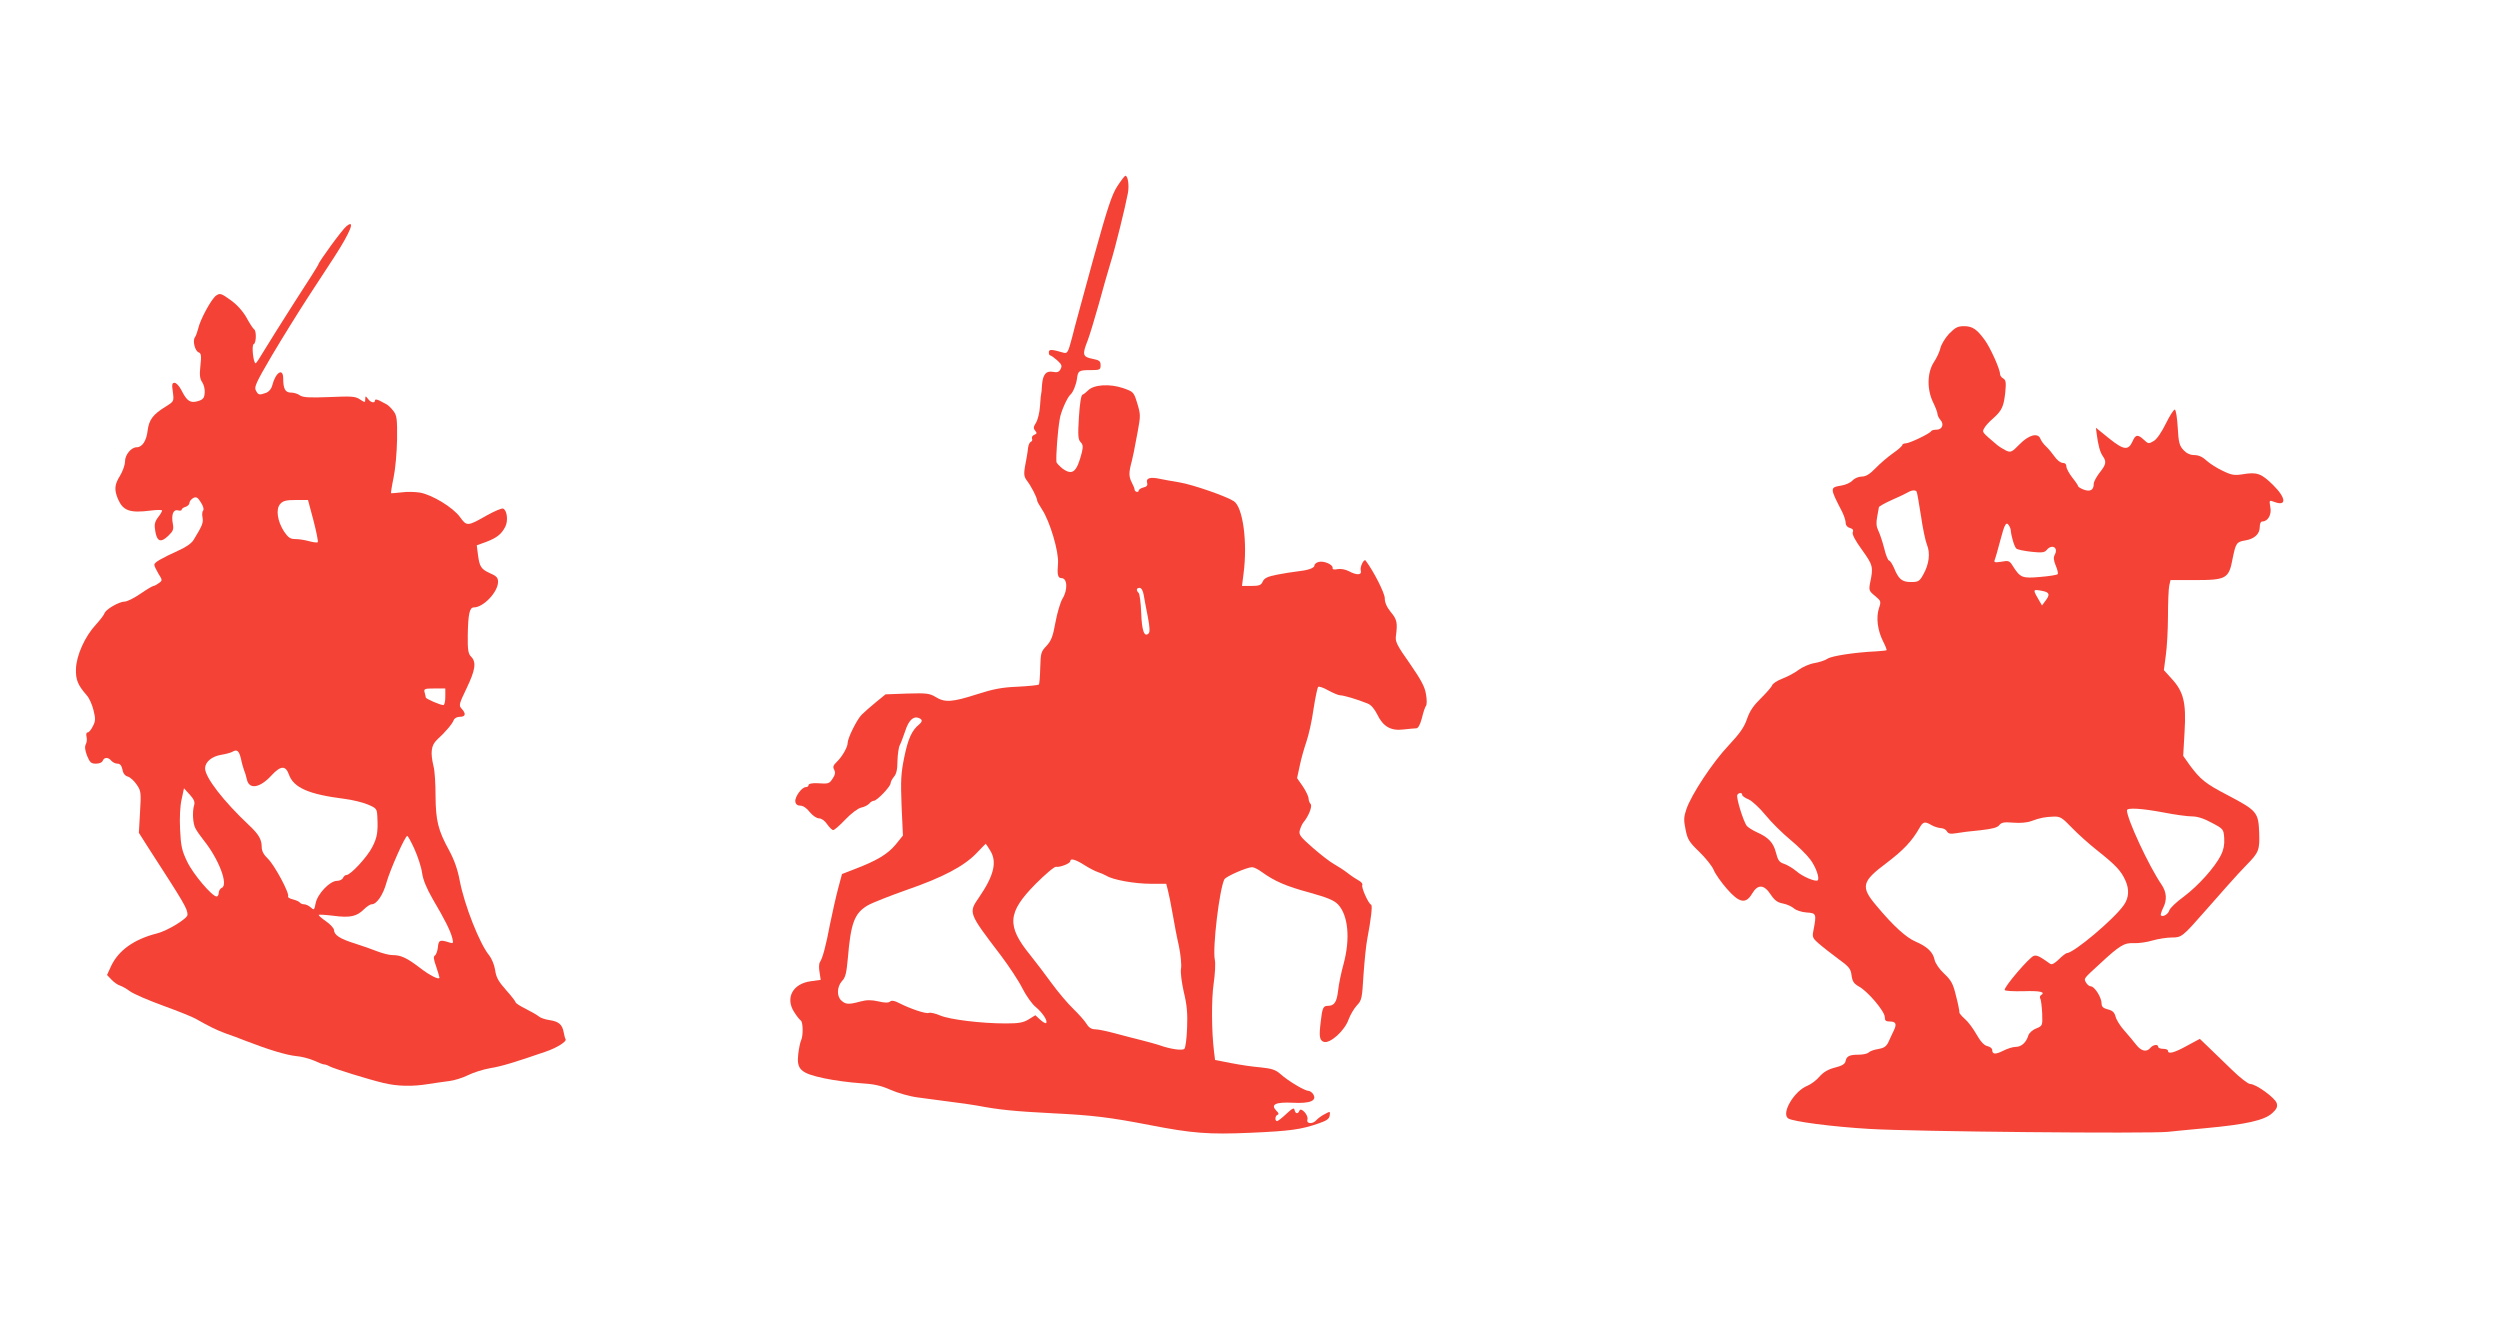
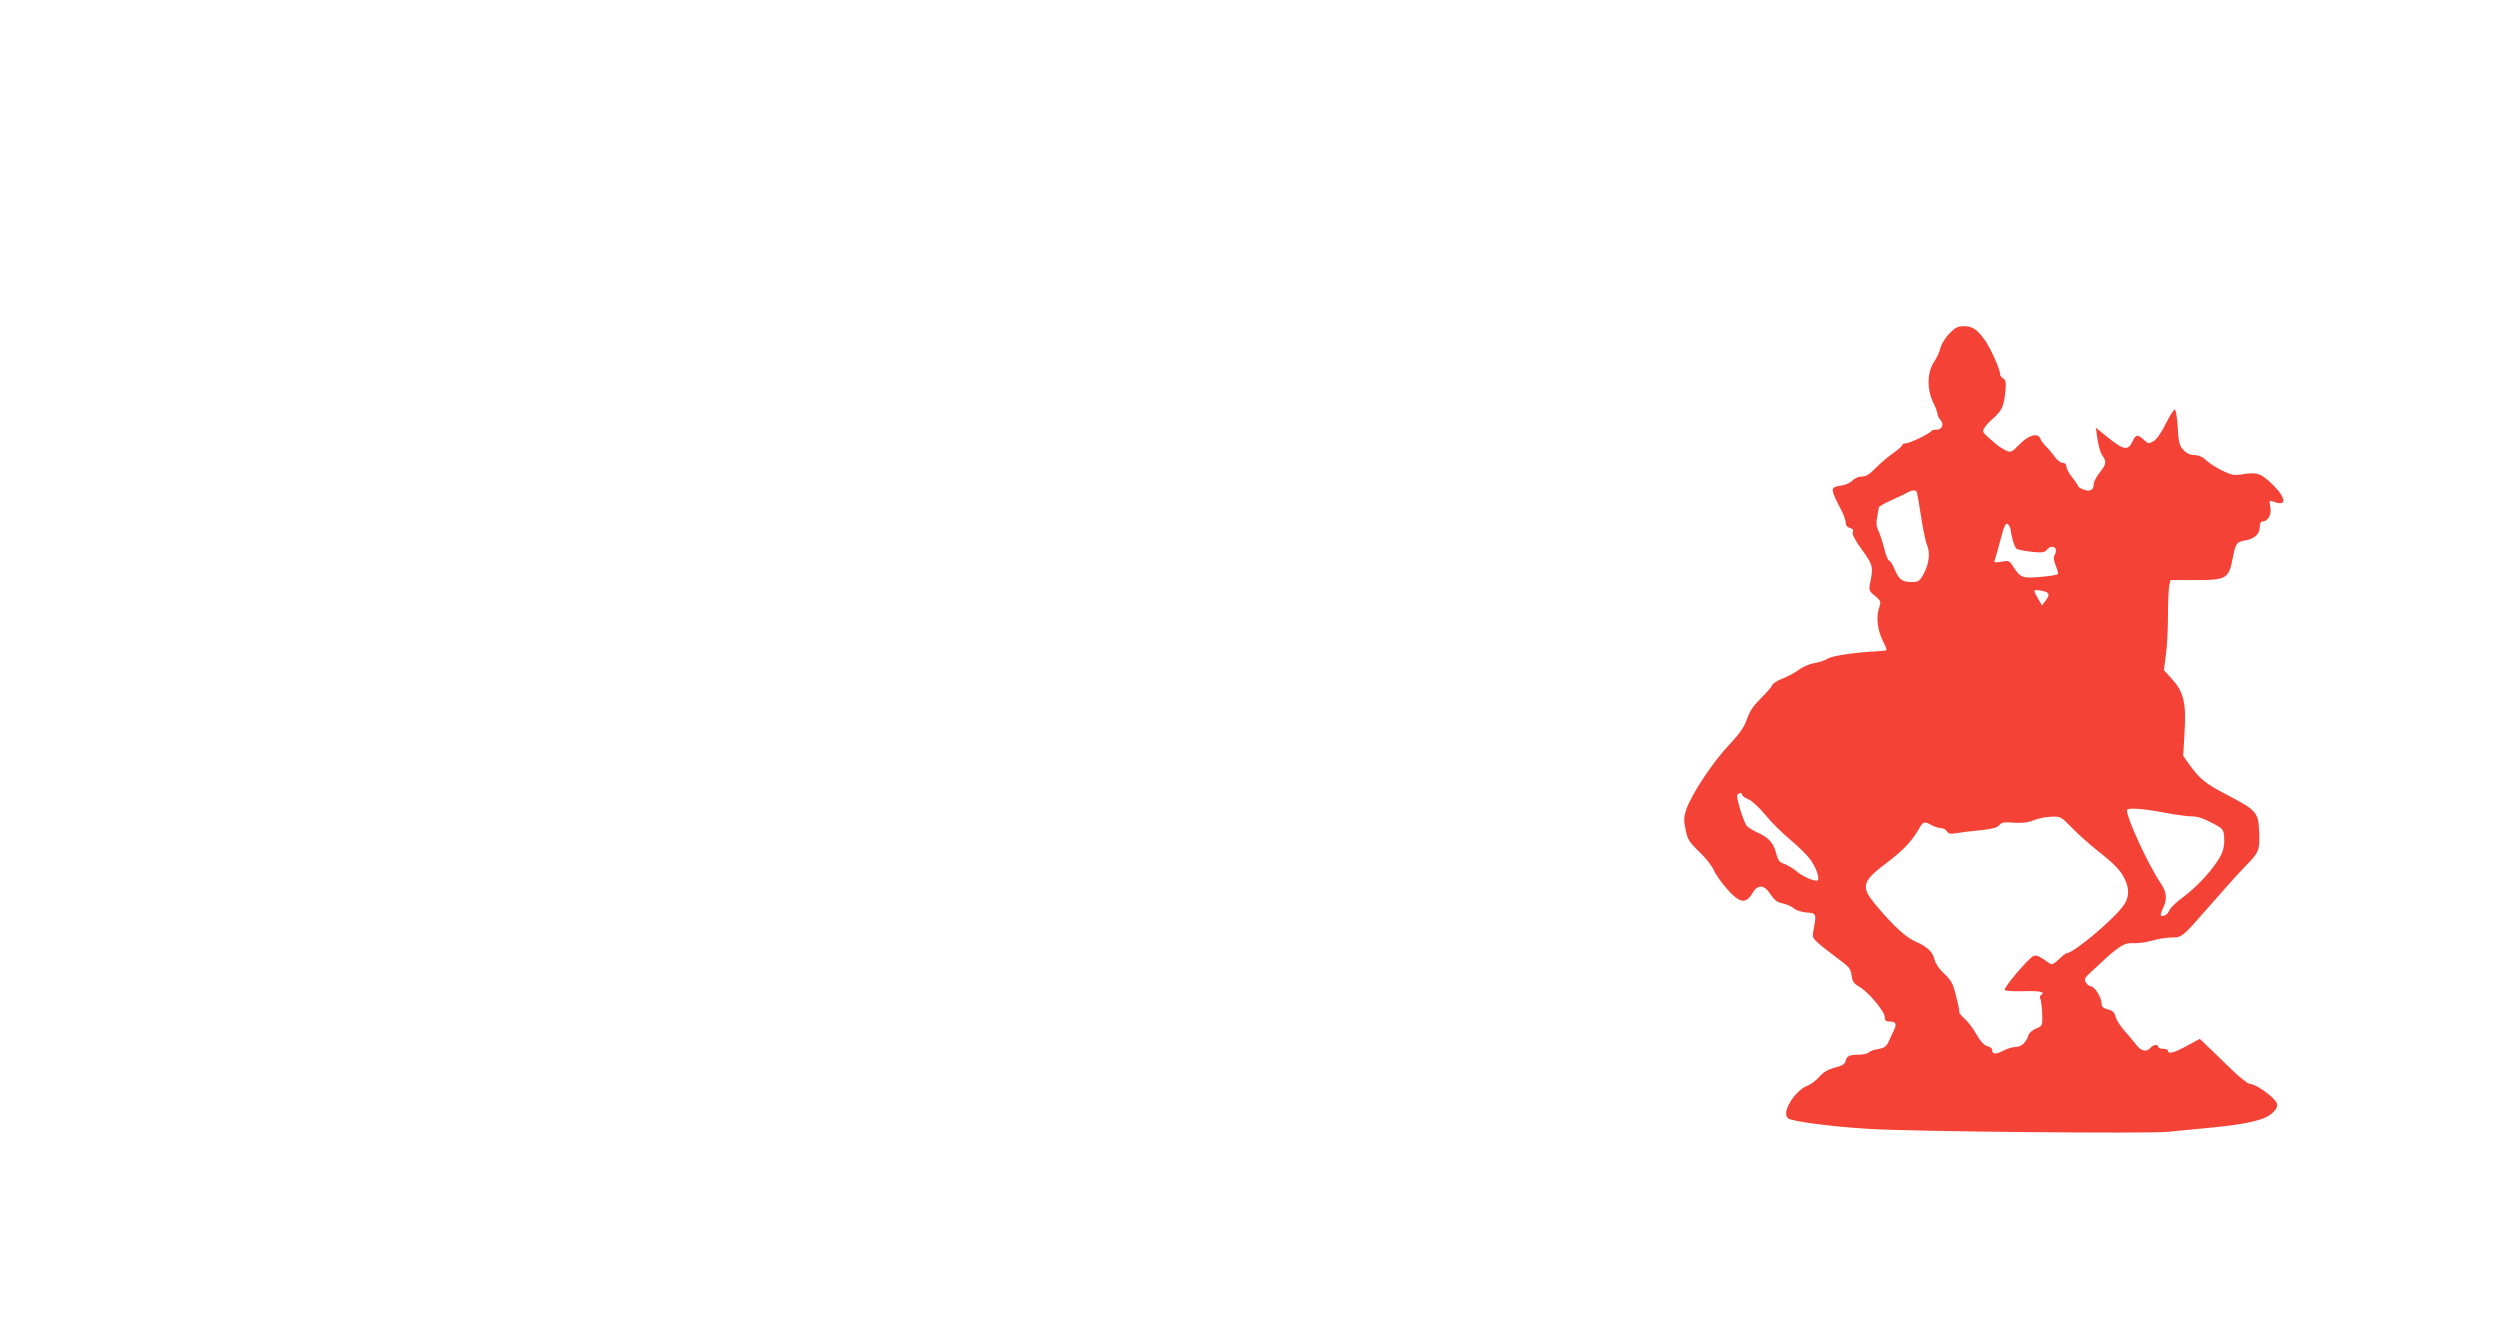
<svg xmlns="http://www.w3.org/2000/svg" version="1.0" width="1280pt" height="681pt" viewBox="0 0 1280 681" preserveAspectRatio="xMidYMid meet">
  <g transform="translate(0,681) scale(0.1,-0.1)" fill="#f44336" stroke="none">
-     <path d="M5721 5857 c-28 -42 -51 -112 -123 -372 -48 -176 -98 -357 -109 -403 -20 -76 -24 -83 -43 -78 -62 18 -76 19 -76 2 0 -9 3 -16 8 -16 4 0 20 -12 35 -25 23 -21 26 -28 17 -45 -8 -15 -17 -18 -38 -14 -36 7 -53 -13 -57 -68 -1 -24 -3 -43 -4 -43 -1 0 -4 -28 -6 -62 -2 -35 -12 -74 -21 -88 -13 -20 -14 -28 -4 -40 10 -12 9 -16 -4 -21 -10 -4 -15 -12 -12 -20 3 -7 0 -14 -6 -16 -6 -2 -12 -15 -14 -29 -1 -13 -5 -37 -8 -54 -16 -81 -16 -92 2 -116 21 -27 52 -87 52 -101 0 -5 11 -25 25 -46 41 -62 87 -218 82 -277 -5 -57 -1 -75 18 -75 30 0 33 -60 5 -105 -11 -18 -27 -73 -36 -121 -13 -73 -22 -95 -46 -121 -28 -29 -30 -37 -32 -112 -1 -44 -4 -83 -7 -86 -4 -3 -52 -8 -109 -11 -80 -3 -125 -12 -209 -39 -125 -40 -163 -43 -210 -14 -31 19 -47 21 -146 18 l-111 -4 -49 -40 c-27 -22 -60 -51 -73 -64 -25 -25 -72 -120 -72 -145 0 -21 -28 -70 -54 -95 -20 -19 -23 -28 -15 -42 7 -14 5 -26 -7 -44 -18 -28 -21 -29 -81 -25 -26 1 -43 -3 -43 -9 0 -6 -6 -11 -14 -11 -21 0 -57 -50 -54 -74 2 -14 11 -21 26 -21 14 0 33 -13 48 -33 15 -18 35 -32 47 -32 13 0 30 -12 42 -30 11 -16 25 -30 31 -30 6 0 34 24 62 54 31 32 64 57 81 61 16 3 35 13 42 21 6 8 17 14 23 14 16 0 86 73 86 90 0 7 8 22 17 33 12 13 18 37 18 80 1 34 6 71 12 82 6 11 18 44 28 73 17 53 41 77 69 66 20 -8 20 -18 1 -34 -37 -30 -56 -74 -75 -166 -17 -83 -19 -118 -14 -249 l7 -153 -38 -47 c-40 -48 -96 -82 -212 -126 l-62 -24 -20 -75 c-11 -41 -29 -122 -41 -180 -21 -113 -39 -178 -52 -196 -5 -7 -6 -30 -2 -51 l6 -40 -51 -7 c-91 -12 -131 -84 -86 -156 13 -21 29 -41 35 -45 12 -8 13 -80 1 -103 -4 -9 -11 -41 -14 -69 -9 -79 12 -98 133 -124 52 -11 136 -22 185 -25 70 -4 105 -12 155 -34 36 -16 99 -34 140 -39 41 -6 116 -15 165 -22 50 -6 113 -15 140 -20 110 -21 189 -29 385 -39 206 -10 293 -21 495 -60 220 -43 304 -49 514 -40 207 9 264 17 352 48 41 14 55 23 57 41 3 22 3 22 -25 7 -16 -8 -35 -22 -42 -30 -19 -23 -54 -21 -47 2 7 22 -34 66 -41 45 -7 -18 -21 -16 -25 4 -2 13 -11 9 -42 -20 -21 -20 -43 -37 -47 -37 -13 0 -11 28 2 32 8 3 6 10 -6 21 -31 32 -5 45 83 41 89 -5 126 10 106 43 -6 10 -18 18 -25 18 -19 0 -103 50 -142 85 -26 23 -45 29 -102 35 -39 3 -107 13 -152 22 l-82 16 -5 41 c-13 105 -14 268 -2 351 7 49 10 103 6 120 -13 60 24 367 49 413 8 15 116 62 142 62 9 0 31 -11 50 -25 65 -47 125 -73 244 -105 93 -26 126 -40 146 -61 52 -56 63 -175 28 -305 -12 -43 -25 -105 -28 -137 -7 -58 -19 -77 -53 -77 -23 0 -28 -10 -36 -82 -9 -75 -6 -94 15 -102 31 -12 108 56 128 115 9 24 28 56 42 71 25 26 27 36 34 155 5 71 13 153 19 183 20 106 28 175 20 178 -14 5 -52 91 -45 101 3 6 -5 15 -17 22 -13 7 -39 24 -58 39 -19 15 -51 35 -70 46 -19 10 -68 48 -108 83 -65 57 -73 67 -67 90 4 14 12 33 19 41 26 31 47 83 36 94 -5 5 -10 18 -10 27 0 10 -13 38 -29 62 l-30 43 14 65 c7 35 23 90 34 122 11 32 28 106 36 165 9 59 20 111 24 115 4 4 28 -4 52 -18 24 -13 52 -25 61 -25 17 0 86 -20 140 -42 17 -6 35 -27 49 -55 30 -63 70 -86 134 -78 28 3 57 6 66 6 10 0 20 18 29 52 7 29 16 57 21 63 5 6 5 33 0 60 -6 38 -25 73 -83 157 -65 92 -75 112 -71 140 9 68 6 85 -26 123 -21 26 -31 49 -31 71 0 26 -56 137 -98 193 -8 11 -30 -32 -25 -50 7 -25 -19 -27 -62 -4 -17 9 -42 13 -57 10 -18 -4 -27 -1 -25 6 3 17 -45 38 -71 31 -12 -3 -22 -11 -22 -18 0 -14 -34 -25 -90 -31 -19 -2 -64 -9 -100 -16 -51 -10 -67 -18 -75 -36 -8 -18 -18 -22 -58 -22 l-48 0 8 63 c21 161 -3 341 -50 371 -40 26 -211 85 -277 96 -36 6 -81 14 -100 18 -49 11 -73 5 -67 -19 4 -14 -1 -21 -19 -25 -13 -3 -24 -11 -24 -16 0 -5 -5 -8 -11 -6 -6 2 -10 7 -10 11 1 4 -6 21 -15 38 -15 30 -15 50 1 109 3 14 8 34 10 45 2 11 11 58 20 105 15 81 15 88 -2 144 -18 59 -19 60 -73 79 -68 23 -149 18 -178 -11 -11 -11 -24 -21 -30 -23 -7 -2 -14 -50 -18 -116 -6 -94 -4 -114 9 -127 12 -13 13 -23 6 -53 -26 -101 -48 -119 -99 -82 -16 13 -30 28 -31 33 -3 34 6 158 17 221 5 36 39 112 55 125 13 11 29 51 33 80 5 42 10 45 69 45 49 0 52 2 52 25 0 21 -6 26 -42 33 -50 10 -53 21 -24 94 10 26 35 109 56 183 20 74 47 169 60 211 24 75 77 291 90 361 7 39 0 88 -13 88 -4 0 -22 -24 -41 -53z m135 -2094 c3 -21 13 -71 21 -112 10 -52 11 -77 4 -84 -22 -22 -35 13 -38 105 -2 51 -8 97 -13 102 -14 14 -12 26 5 26 9 0 17 -14 21 -37z m-786 -1308 c36 -58 19 -128 -57 -239 -55 -80 -56 -78 110 -296 43 -57 94 -134 112 -171 19 -37 49 -80 68 -95 36 -30 63 -72 53 -82 -3 -3 -17 5 -30 17 l-25 23 -34 -21 c-28 -17 -50 -21 -118 -21 -125 0 -288 20 -336 41 -23 10 -49 16 -57 13 -15 -6 -93 20 -154 51 -23 12 -37 14 -45 7 -8 -7 -28 -7 -60 1 -36 8 -60 8 -93 -1 -59 -16 -74 -15 -96 5 -25 22 -23 71 3 100 18 18 23 41 30 117 15 181 34 230 101 270 24 14 114 49 201 80 183 63 293 121 357 188 25 26 46 48 47 48 1 0 11 -16 23 -35z m482 -74 c25 -16 56 -32 69 -36 13 -4 33 -13 44 -19 33 -21 145 -41 228 -41 l78 0 9 -35 c5 -19 16 -73 24 -120 8 -47 22 -121 32 -164 9 -44 14 -95 11 -114 -4 -20 3 -71 14 -121 16 -65 20 -109 17 -183 -2 -54 -8 -102 -14 -108 -10 -10 -71 -2 -129 19 -16 5 -57 17 -90 25 -33 8 -94 24 -135 35 -41 11 -87 21 -102 21 -19 0 -33 8 -45 28 -9 15 -40 50 -68 77 -29 28 -78 86 -110 130 -32 44 -82 110 -111 146 -121 149 -116 217 28 363 50 50 97 90 105 88 19 -4 73 17 73 29 0 16 26 9 72 -20z" />
-     <path d="M1774 5652 c-21 -16 -144 -185 -144 -196 0 -3 -55 -90 -122 -193 -66 -104 -137 -216 -157 -250 -20 -34 -39 -63 -42 -63 -12 0 -22 94 -10 98 13 4 15 68 2 76 -5 3 -23 30 -39 60 -19 33 -49 67 -82 90 -47 34 -54 36 -73 23 -24 -16 -83 -124 -93 -172 -4 -16 -11 -35 -16 -42 -13 -17 0 -70 19 -77 13 -5 15 -17 9 -69 -5 -48 -3 -67 10 -85 8 -12 14 -37 12 -54 -2 -27 -9 -34 -35 -42 -39 -11 -56 0 -84 56 -11 21 -26 38 -35 38 -13 0 -15 -8 -9 -47 6 -48 6 -48 -37 -75 -65 -40 -85 -67 -92 -122 -6 -53 -28 -86 -56 -86 -28 0 -60 -38 -60 -73 0 -18 -12 -50 -25 -72 -29 -46 -31 -72 -11 -120 26 -60 60 -73 169 -59 31 4 57 4 57 0 0 -4 -9 -20 -21 -35 -17 -23 -20 -37 -14 -71 9 -53 28 -60 66 -24 26 25 29 34 24 62 -9 46 2 75 26 69 10 -3 19 -1 19 3 0 5 9 12 20 15 11 3 20 13 20 20 0 8 9 19 19 25 16 8 23 4 40 -23 12 -19 16 -36 11 -41 -5 -5 -6 -21 -3 -36 5 -26 -2 -43 -45 -113 -10 -18 -40 -39 -77 -55 -91 -42 -125 -61 -125 -74 0 -6 10 -26 21 -45 21 -33 21 -35 3 -48 -11 -8 -23 -15 -28 -15 -5 0 -35 -18 -67 -40 -32 -22 -68 -40 -80 -40 -29 0 -98 -40 -104 -60 -3 -9 -23 -35 -44 -58 -56 -60 -100 -158 -102 -226 -2 -56 9 -83 55 -136 13 -14 28 -48 35 -77 11 -44 10 -56 -4 -82 -8 -17 -20 -31 -26 -31 -7 0 -9 -9 -6 -22 3 -12 2 -29 -4 -39 -6 -13 -4 -30 7 -59 14 -34 21 -40 45 -40 17 0 32 6 35 15 8 19 28 19 44 0 7 -8 21 -15 31 -15 14 0 21 -9 26 -30 3 -20 13 -32 27 -36 12 -3 32 -21 45 -40 23 -33 24 -40 18 -142 l-6 -106 45 -71 c190 -294 204 -317 204 -349 0 -19 -103 -82 -156 -95 -118 -30 -198 -87 -236 -169 l-20 -44 23 -24 c12 -13 32 -27 43 -30 12 -4 35 -17 51 -29 17 -13 93 -46 170 -74 77 -28 151 -58 165 -66 72 -41 109 -59 155 -76 27 -9 75 -27 105 -39 116 -45 207 -72 255 -77 28 -2 69 -13 92 -23 24 -11 47 -20 53 -20 6 0 18 -4 28 -10 23 -12 200 -67 276 -85 71 -17 147 -19 231 -5 33 5 80 12 105 15 25 3 68 16 96 30 28 14 79 30 114 36 56 9 120 28 285 85 56 19 108 52 101 63 -3 4 -7 20 -10 36 -7 39 -25 55 -72 62 -21 3 -46 11 -54 18 -8 7 -39 25 -67 39 -29 14 -53 30 -53 34 0 4 -22 33 -49 63 -39 44 -51 65 -56 103 -4 26 -18 59 -30 74 -49 59 -127 257 -151 382 -11 59 -28 107 -55 157 -56 102 -68 151 -69 278 0 60 -4 128 -10 150 -17 72 -13 108 17 137 46 42 79 82 86 101 4 10 17 17 32 17 29 0 32 16 9 41 -16 17 -14 24 25 105 45 94 51 134 23 162 -15 15 -18 34 -17 112 2 106 9 140 31 140 49 0 124 79 124 131 0 21 -8 30 -41 44 -46 21 -54 33 -62 96 l-6 47 47 17 c55 21 79 39 99 78 16 31 9 85 -11 93 -7 3 -44 -13 -82 -34 -100 -57 -104 -58 -139 -9 -37 50 -141 113 -205 125 -25 4 -67 5 -95 1 -27 -3 -51 -5 -53 -4 -1 1 4 37 13 79 9 42 17 130 18 196 1 106 -1 123 -19 146 -11 15 -27 30 -35 34 -7 4 -24 12 -36 19 -15 7 -23 7 -23 1 0 -16 -22 -12 -36 8 -13 16 -13 16 -14 -2 0 -18 -1 -18 -27 -1 -23 16 -44 17 -157 12 -104 -4 -135 -2 -151 9 -10 8 -31 14 -46 14 -28 0 -39 19 -39 72 0 57 -39 32 -56 -35 -4 -17 -16 -32 -31 -38 -35 -13 -41 -12 -53 12 -10 17 2 42 81 177 51 86 134 220 184 297 50 77 112 172 137 210 83 128 109 195 62 157z m-169 -1507 c15 -58 25 -108 22 -111 -3 -3 -22 -1 -44 5 -21 6 -53 11 -70 11 -27 0 -37 7 -59 39 -34 53 -43 115 -19 141 14 16 31 20 80 20 l62 0 28 -105z m675 -902 c0 -24 -4 -43 -10 -43 -16 0 -90 32 -90 39 0 3 -3 15 -6 26 -5 18 0 20 50 20 l56 0 0 -42z m-1046 -319 c4 -21 12 -48 16 -59 5 -11 11 -32 14 -46 12 -53 67 -44 127 22 46 49 71 51 88 4 24 -68 101 -102 284 -125 40 -5 94 -18 120 -29 45 -19 47 -22 49 -63 4 -78 -1 -107 -26 -155 -25 -50 -111 -143 -132 -143 -7 0 -14 -7 -18 -15 -3 -8 -17 -15 -31 -15 -36 0 -100 -67 -109 -115 -7 -35 -8 -36 -25 -21 -10 9 -25 16 -34 16 -9 0 -18 4 -22 9 -3 5 -19 12 -35 16 -17 4 -28 11 -25 15 9 15 -70 162 -104 194 -21 20 -31 39 -31 59 0 39 -15 65 -65 112 -131 123 -226 246 -225 292 1 32 34 60 81 68 24 4 51 11 59 16 24 14 34 5 44 -37z m-240 -236 c-10 -33 -7 -95 7 -120 7 -13 25 -39 41 -59 79 -98 129 -231 93 -245 -8 -4 -15 -15 -15 -25 0 -10 -5 -19 -11 -19 -23 0 -121 115 -151 179 -27 56 -32 80 -36 164 -3 61 0 121 8 155 l12 56 30 -33 c21 -23 27 -38 22 -53z m1128 -225 c17 -38 35 -92 39 -122 5 -36 23 -79 55 -135 61 -103 91 -163 100 -200 6 -26 5 -28 -17 -21 -46 15 -54 12 -57 -25 -2 -19 -9 -38 -15 -42 -9 -5 -7 -20 6 -56 9 -28 17 -53 17 -57 0 -14 -48 9 -103 52 -66 50 -95 63 -138 63 -17 0 -51 9 -77 19 -26 10 -78 29 -117 41 -74 23 -105 43 -105 69 -1 9 -19 29 -41 44 -23 16 -39 30 -37 33 3 2 37 0 77 -5 84 -11 118 -3 154 33 14 14 32 26 40 26 26 0 59 49 76 112 18 64 95 238 106 238 4 0 20 -30 37 -67z" />
    <path d="M9979 5101 c-20 -22 -40 -55 -44 -73 -4 -18 -19 -51 -34 -73 -34 -53 -36 -139 -3 -206 12 -25 22 -51 22 -59 0 -7 7 -21 15 -30 20 -22 9 -50 -20 -50 -13 0 -25 -3 -27 -7 -5 -12 -111 -63 -131 -63 -9 0 -17 -4 -17 -8 0 -5 -21 -24 -47 -42 -27 -19 -67 -53 -90 -77 -30 -31 -50 -43 -71 -43 -16 0 -37 -9 -47 -20 -10 -11 -36 -23 -57 -26 -60 -10 -60 -11 4 -135 10 -20 18 -46 18 -57 0 -12 9 -22 21 -25 15 -4 20 -11 15 -22 -4 -11 13 -43 48 -91 56 -78 58 -87 41 -168 -7 -37 -6 -42 25 -67 31 -26 32 -28 20 -64 -15 -47 -7 -112 21 -168 12 -23 20 -44 18 -46 -2 -2 -26 -4 -54 -6 -107 -5 -225 -23 -247 -37 -13 -9 -44 -19 -68 -23 -25 -4 -61 -20 -80 -34 -19 -15 -57 -35 -83 -45 -27 -10 -51 -26 -54 -35 -3 -9 -29 -38 -57 -66 -38 -37 -57 -65 -71 -105 -14 -42 -36 -74 -94 -136 -81 -85 -192 -253 -217 -328 -13 -38 -14 -55 -4 -103 10 -51 19 -65 70 -114 32 -31 66 -73 74 -93 8 -20 39 -64 67 -96 64 -74 98 -80 130 -25 29 49 61 47 95 -5 20 -30 35 -41 63 -46 20 -4 45 -15 56 -25 11 -10 39 -19 65 -21 50 -3 51 -7 35 -91 -7 -34 -5 -40 26 -67 19 -17 63 -51 99 -78 57 -41 66 -52 70 -86 4 -31 12 -42 36 -56 45 -23 134 -128 134 -157 0 -18 5 -23 24 -23 33 0 39 -12 22 -47 -7 -15 -20 -41 -27 -58 -11 -23 -23 -31 -52 -36 -21 -3 -43 -11 -50 -18 -6 -6 -29 -11 -51 -11 -48 0 -62 -8 -67 -34 -3 -14 -18 -23 -54 -32 -35 -9 -59 -23 -80 -47 -16 -19 -44 -39 -61 -46 -67 -26 -135 -140 -99 -167 21 -16 227 -43 415 -54 230 -14 1426 -25 1530 -15 19 2 107 11 195 19 205 19 298 40 338 76 23 21 29 32 24 51 -7 27 -106 99 -136 99 -11 0 -52 32 -93 72 -40 39 -94 91 -119 115 l-46 44 -65 -35 c-65 -36 -98 -45 -98 -26 0 6 -11 10 -25 10 -14 0 -25 5 -25 10 0 15 -26 12 -40 -5 -19 -23 -46 -18 -72 15 -13 17 -40 49 -61 73 -21 23 -41 55 -45 71 -6 23 -16 32 -40 38 -24 6 -32 14 -32 31 0 30 -36 87 -55 87 -8 0 -19 9 -25 20 -11 21 -14 17 71 95 101 94 126 109 174 106 25 -1 68 5 97 14 28 8 73 15 98 15 50 0 54 3 175 141 22 25 69 78 105 119 36 41 82 91 102 111 64 65 68 77 65 167 -4 103 -12 112 -160 190 -116 60 -141 81 -196 155 l-33 47 7 124 c9 149 -5 205 -67 272 l-39 43 10 76 c6 42 11 132 11 199 0 68 3 138 6 155 l7 31 128 0 c158 0 171 8 190 110 16 79 20 86 65 93 47 8 74 33 74 69 0 17 5 28 13 28 29 0 49 36 41 74 -6 36 -6 36 21 26 64 -24 60 21 -7 87 -60 59 -82 67 -154 55 -44 -7 -58 -5 -105 18 -30 14 -67 38 -83 53 -19 18 -40 27 -61 27 -21 0 -40 9 -56 26 -20 22 -25 38 -29 115 -3 49 -9 90 -15 92 -5 1 -26 -31 -46 -72 -21 -43 -46 -80 -62 -89 -25 -15 -28 -15 -50 6 -31 29 -43 28 -58 -7 -22 -49 -45 -46 -120 14 l-68 55 4 -31 c7 -56 17 -94 31 -114 20 -28 18 -43 -16 -85 -16 -21 -30 -46 -30 -57 0 -32 -18 -42 -51 -30 -16 6 -29 14 -29 18 0 3 -13 23 -30 44 -16 21 -30 46 -30 56 0 12 -7 19 -19 19 -11 0 -30 15 -42 33 -12 17 -32 41 -44 52 -12 11 -24 28 -28 38 -12 33 -59 21 -106 -27 -40 -41 -46 -44 -70 -33 -14 7 -35 20 -46 29 -79 67 -77 65 -66 85 5 11 26 34 45 50 46 41 55 61 63 134 5 51 3 63 -10 71 -10 5 -17 16 -17 24 0 24 -50 135 -78 173 -40 55 -63 71 -106 71 -33 0 -45 -7 -77 -39z m-166 -808 c3 -5 12 -59 22 -122 9 -63 23 -131 31 -150 18 -43 11 -100 -19 -153 -19 -34 -25 -38 -62 -38 -47 0 -64 14 -88 73 -9 20 -20 37 -25 37 -5 0 -17 28 -25 63 -9 35 -23 76 -30 90 -10 20 -12 39 -6 70 4 23 8 45 9 50 0 4 30 21 68 38 37 16 74 34 82 39 19 11 37 12 43 3z m474 -175 c4 -7 8 -17 8 -23 3 -33 19 -86 29 -94 6 -5 40 -12 76 -16 54 -6 68 -4 79 9 26 32 61 13 42 -23 -8 -14 -7 -29 4 -56 9 -20 13 -40 11 -44 -3 -5 -44 -11 -91 -15 -93 -8 -101 -4 -140 57 -16 26 -22 28 -58 21 -34 -5 -39 -4 -34 10 4 9 17 55 29 101 22 84 30 97 45 73z m172 -334 c35 -7 38 -19 13 -51 l-17 -23 -23 40 c-24 42 -23 44 27 34z m-1539 -1044 c0 -5 15 -16 33 -23 18 -8 56 -43 87 -81 29 -36 87 -93 127 -126 40 -33 86 -79 102 -101 29 -39 48 -95 38 -106 -10 -10 -79 19 -110 47 -18 15 -45 31 -62 37 -25 8 -32 18 -42 57 -13 51 -37 78 -98 105 -22 10 -45 25 -51 32 -18 22 -56 147 -49 159 8 13 25 13 25 0z m2158 -90 c56 -11 122 -20 145 -20 28 0 62 -11 102 -33 59 -31 60 -33 63 -79 2 -32 -3 -59 -17 -87 -33 -64 -115 -155 -189 -211 -39 -28 -72 -60 -75 -71 -5 -19 -33 -36 -43 -26 -3 3 2 19 10 36 22 42 20 82 -7 122 -65 95 -177 336 -177 380 0 15 77 10 188 -11z m-469 -79 c31 -32 88 -83 126 -113 96 -76 125 -106 147 -156 21 -46 18 -89 -8 -126 -50 -72 -257 -246 -292 -246 -4 0 -23 -14 -41 -32 -23 -22 -36 -29 -45 -22 -52 37 -67 45 -83 40 -23 -7 -156 -163 -149 -175 3 -5 46 -7 96 -6 83 3 116 -4 90 -20 -6 -4 -7 -11 -4 -17 4 -6 8 -40 10 -76 2 -64 2 -64 -31 -78 -19 -7 -37 -24 -40 -36 -11 -36 -36 -58 -64 -58 -15 0 -44 -9 -65 -20 -40 -20 -56 -19 -56 5 0 7 -11 16 -25 19 -17 4 -35 24 -56 61 -17 30 -44 66 -60 79 -16 14 -28 29 -27 33 1 4 -6 42 -17 83 -15 64 -25 81 -61 115 -25 23 -45 53 -49 71 -8 39 -37 67 -97 93 -48 20 -115 81 -200 183 -83 98 -77 124 53 221 84 64 127 109 165 175 20 36 28 38 64 17 14 -8 35 -14 47 -15 12 0 26 -7 31 -16 7 -13 18 -15 48 -10 21 4 77 11 123 15 62 7 88 14 97 26 11 14 24 17 71 13 36 -3 72 0 93 8 47 17 68 21 114 23 35 1 44 -5 95 -58z" />
  </g>
</svg>